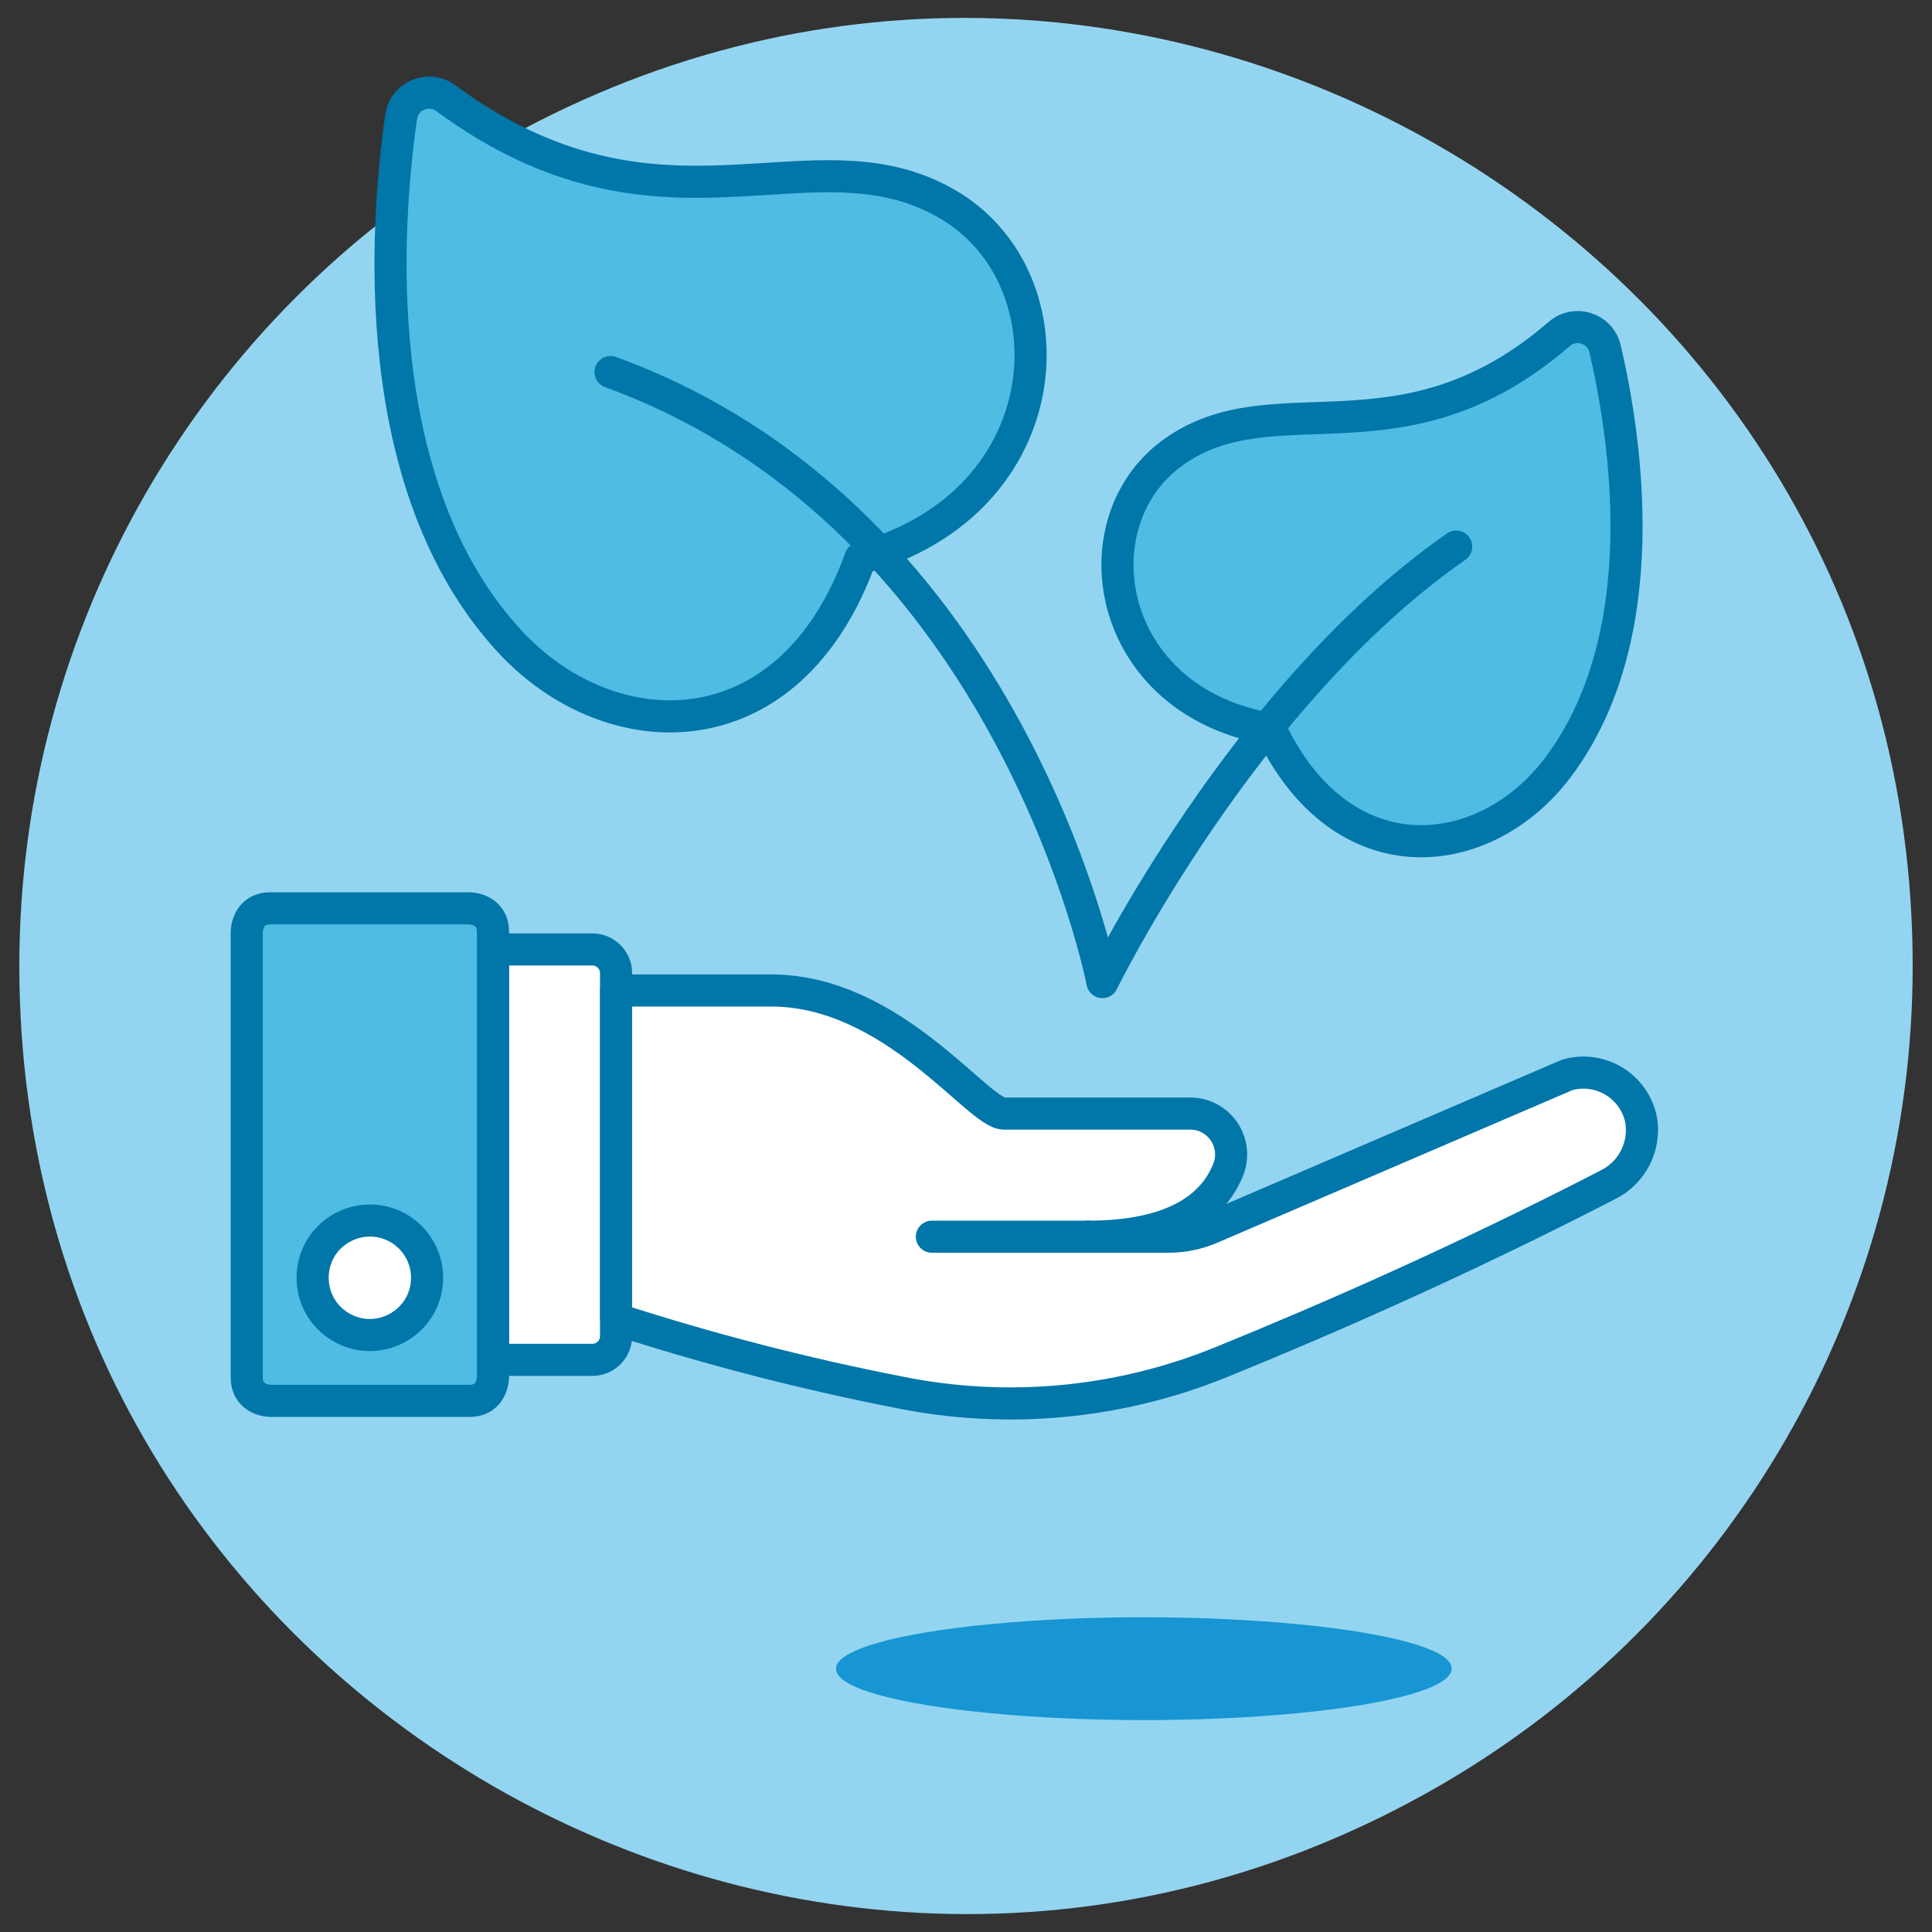
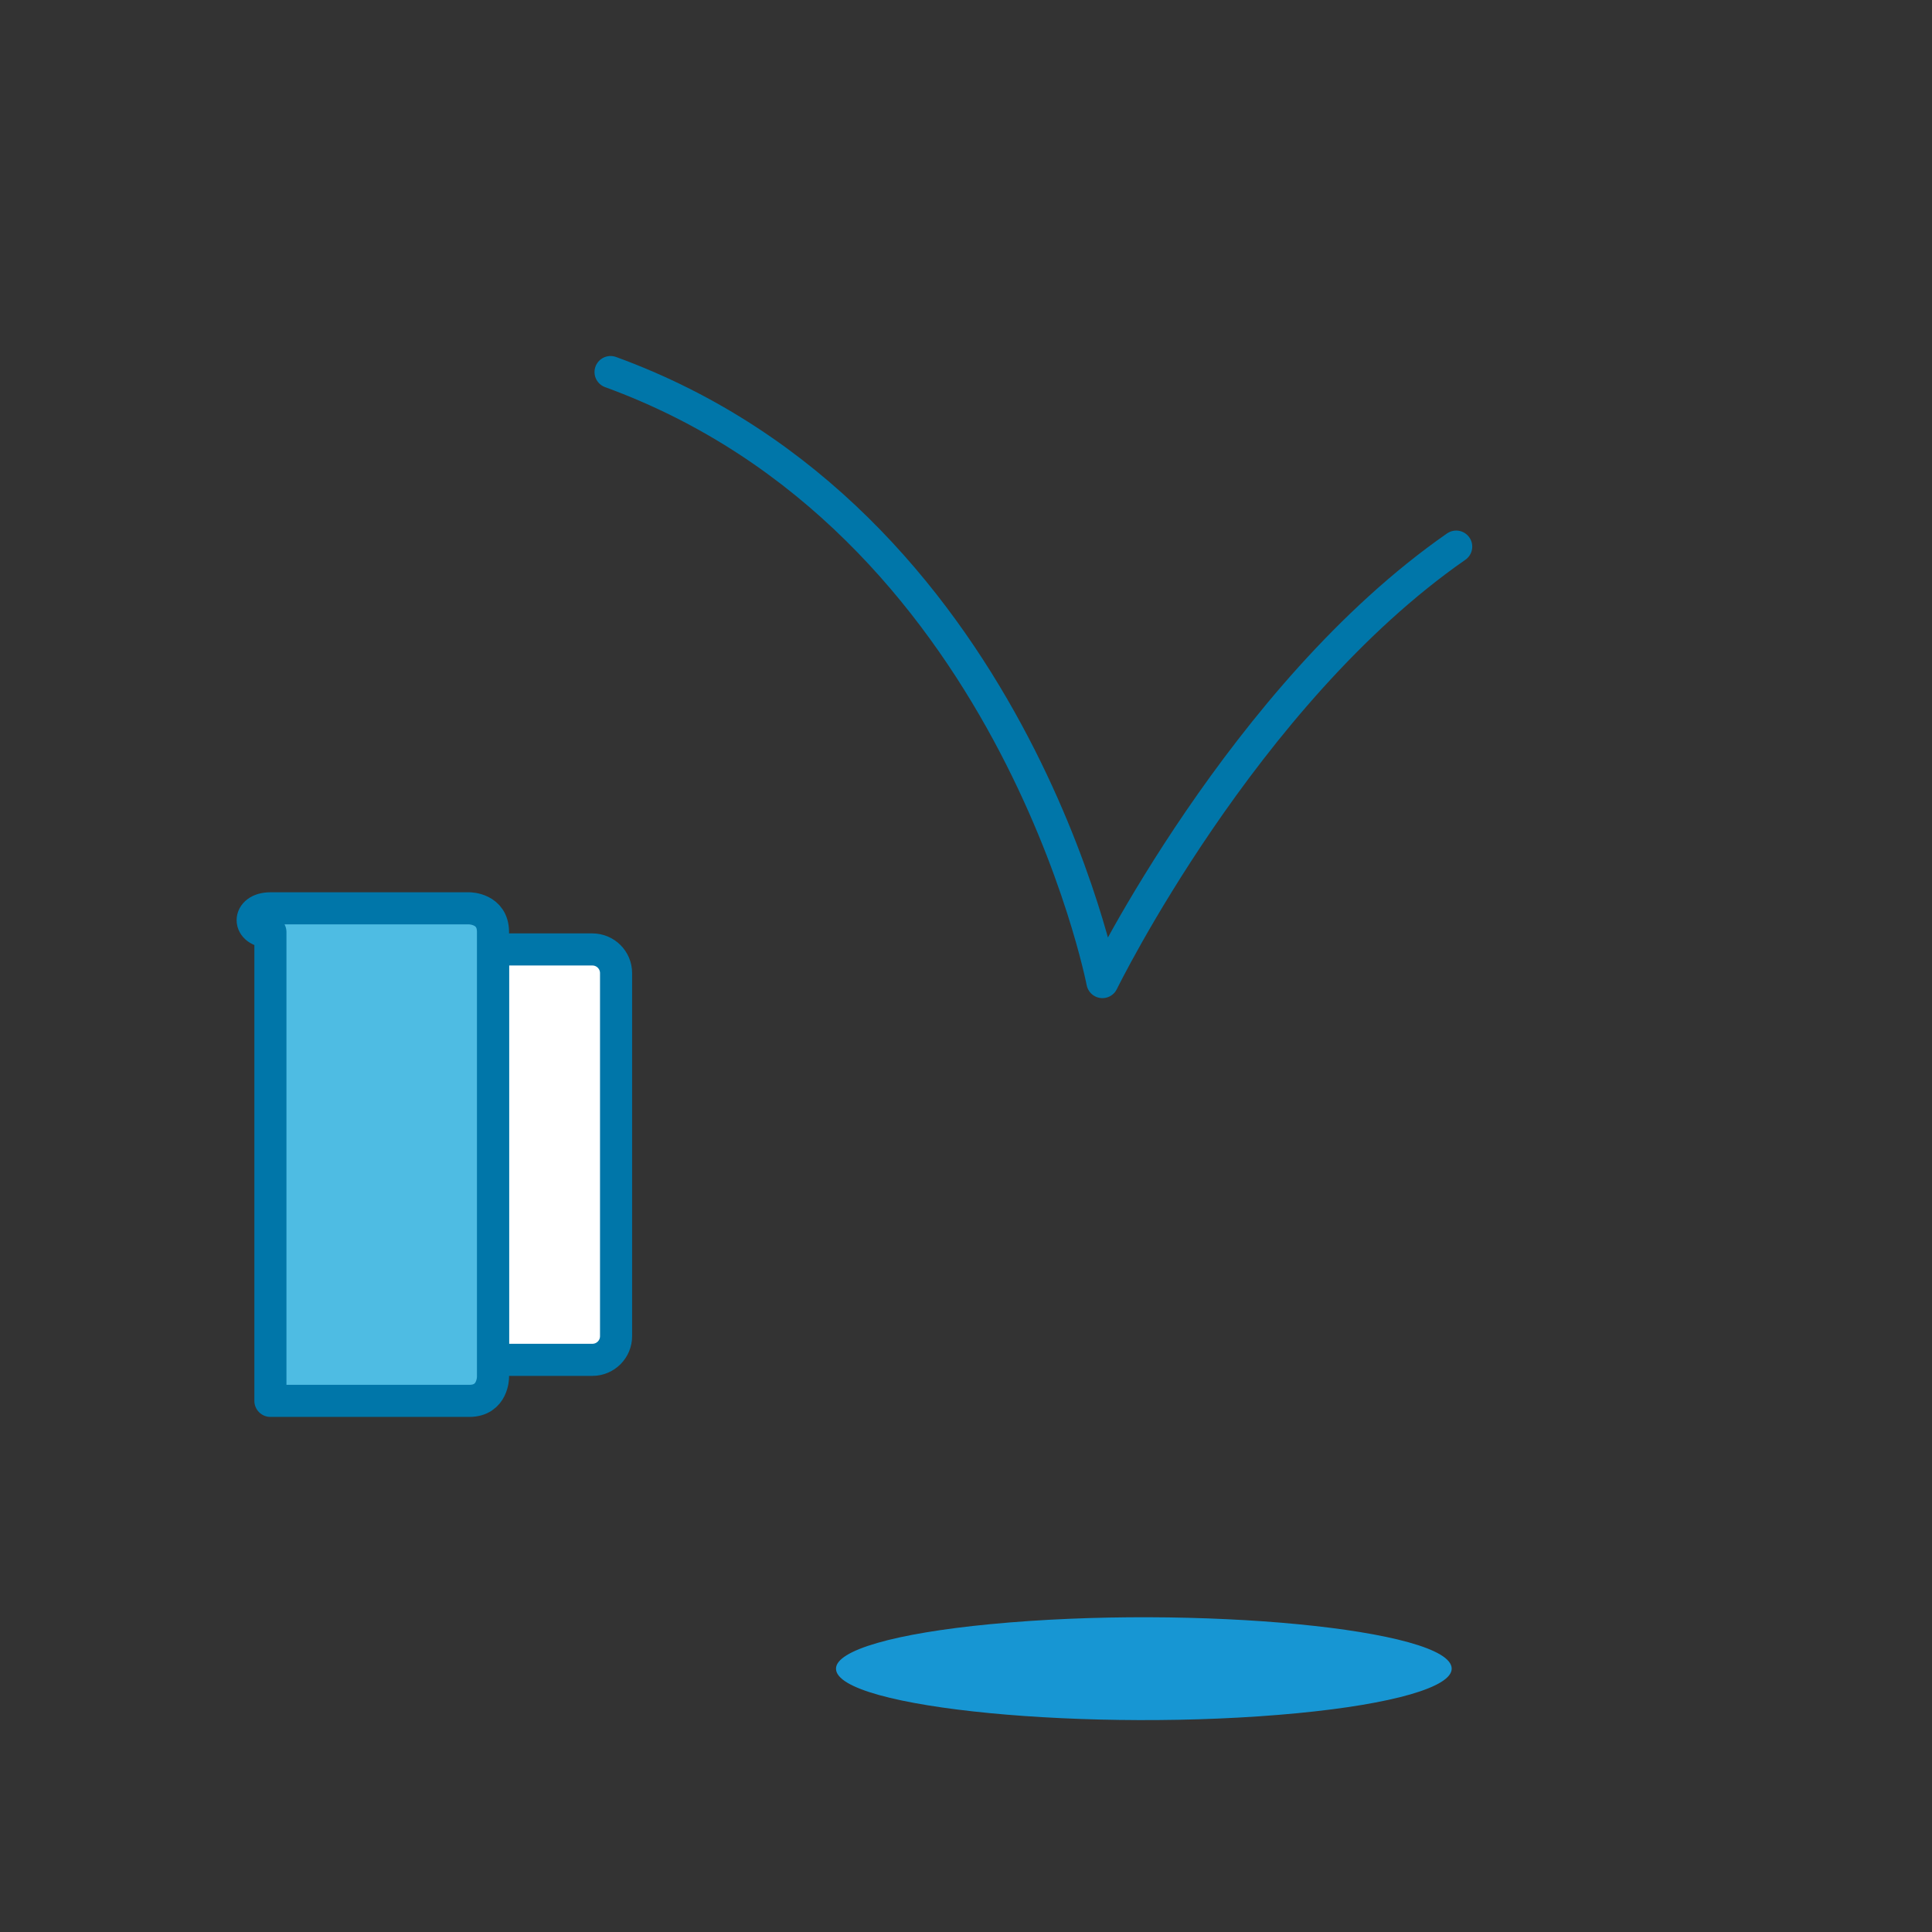
<svg xmlns="http://www.w3.org/2000/svg" width="80" height="80" viewBox="0 0 80 80" fill="none">
  <rect x="0" y="0" width="80" height="80" fill="#333333" stroke="none" />
  <g clip-path="url(#clip0_2973_27474)">
-     <path d="M0.8 40C0.8 70.176 33.467 89.036 59.6 73.948C71.729 66.945 79.2 54.005 79.2 40C79.2 9.824 46.533 -9.037 20.4 6.052C8.271 13.054 0.8 25.995 0.8 40Z" fill="#93D5F1" />
    <path d="M34.617 69.096C34.609 70.732 45.227 71.755 53.728 70.939C57.68 70.559 60.114 69.857 60.111 69.096C60.118 67.461 49.501 66.437 40.999 67.254C37.047 67.633 34.613 68.336 34.617 69.096Z" fill="#1796D3" />
-     <path d="M18.454 4.062C17.746 3.542 16.739 3.963 16.611 4.832C15.973 9.257 15.156 20.112 21.102 26.554C25.276 31.079 32.688 31.258 35.632 23.107C43.991 20.826 44.545 11.524 39.216 8.444C33.568 5.17 27.419 10.659 18.454 4.062ZM64.57 13.824C65.231 13.257 66.258 13.59 66.46 14.437C67.328 18.14 68.597 26.361 64.5 31.792C61.518 35.742 55.603 36.471 52.602 30.185C45.736 29.024 44.555 21.624 48.574 18.734C52.776 15.712 58.044 19.471 64.57 13.824Z" fill="#4EBCE3" stroke="#0076A9" stroke-width="1.329" stroke-linecap="round" stroke-linejoin="round" />
    <path d="M60.298 22.634C51.472 28.769 45.649 40.666 45.649 40.666C45.649 40.666 41.938 21.477 25.282 15.406" stroke="#0076A9" stroke-width="1.329" stroke-linecap="round" stroke-linejoin="round" />
    <path d="M20.414 56.308H24.53C25.071 56.308 25.51 55.869 25.51 55.328V40.294C25.51 39.753 25.071 39.315 24.53 39.315H20.414V56.308Z" fill="white" stroke="#0076A9" stroke-width="1.329" stroke-linecap="round" stroke-linejoin="round" />
-     <path d="M11.197 37.612H19.434C19.434 37.612 20.414 37.612 20.414 38.592V57.027C20.414 57.027 20.414 58.007 19.434 58.007H11.197C11.197 58.007 10.217 58.007 10.217 57.027V38.592C10.217 38.592 10.217 37.612 11.197 37.612Z" fill="#4EBCE3" stroke="#0076A9" stroke-width="1.329" stroke-linecap="round" stroke-linejoin="round" />
-     <path d="M17.683 52.908C17.684 54.731 15.711 55.872 14.131 54.961C12.552 54.05 12.551 51.77 14.13 50.858C14.49 50.65 14.899 50.54 15.315 50.54C16.623 50.539 17.683 51.6 17.683 52.908Z" fill="white" stroke="#0076A9" stroke-width="1.329" stroke-linecap="round" stroke-linejoin="round" />
-     <path d="M25.512 54.621C29.367 55.868 33.294 56.882 37.272 57.659C41.747 58.559 46.388 58.116 50.611 56.385C54.763 54.7 60.505 52.196 66.573 49.062C67.583 48.568 68.145 47.466 67.953 46.358C67.665 44.971 66.261 44.12 64.899 44.508L50.149 50.846C49.592 51.086 48.991 51.209 48.385 51.209H45.053C48.182 51.209 50.167 50.245 50.876 48.382C51.277 47.275 50.454 46.106 49.277 46.11H41.568C40.498 46.11 36.97 41.014 31.933 41.014H25.512V54.621Z" fill="white" stroke="#0076A9" stroke-width="1.329" stroke-linecap="round" stroke-linejoin="round" />
-     <path d="M45.057 51.209H38.587" stroke="#0076A9" stroke-width="1.329" stroke-linecap="round" stroke-linejoin="round" />
+     <path d="M11.197 37.612H19.434C19.434 37.612 20.414 37.612 20.414 38.592V57.027C20.414 57.027 20.414 58.007 19.434 58.007H11.197V38.592C10.217 38.592 10.217 37.612 11.197 37.612Z" fill="#4EBCE3" stroke="#0076A9" stroke-width="1.329" stroke-linecap="round" stroke-linejoin="round" />
  </g>
  <defs>
    <clipPath id="clip0_2973_27474">
      <rect width="80" height="80" fill="white" />
    </clipPath>
  </defs>
</svg>